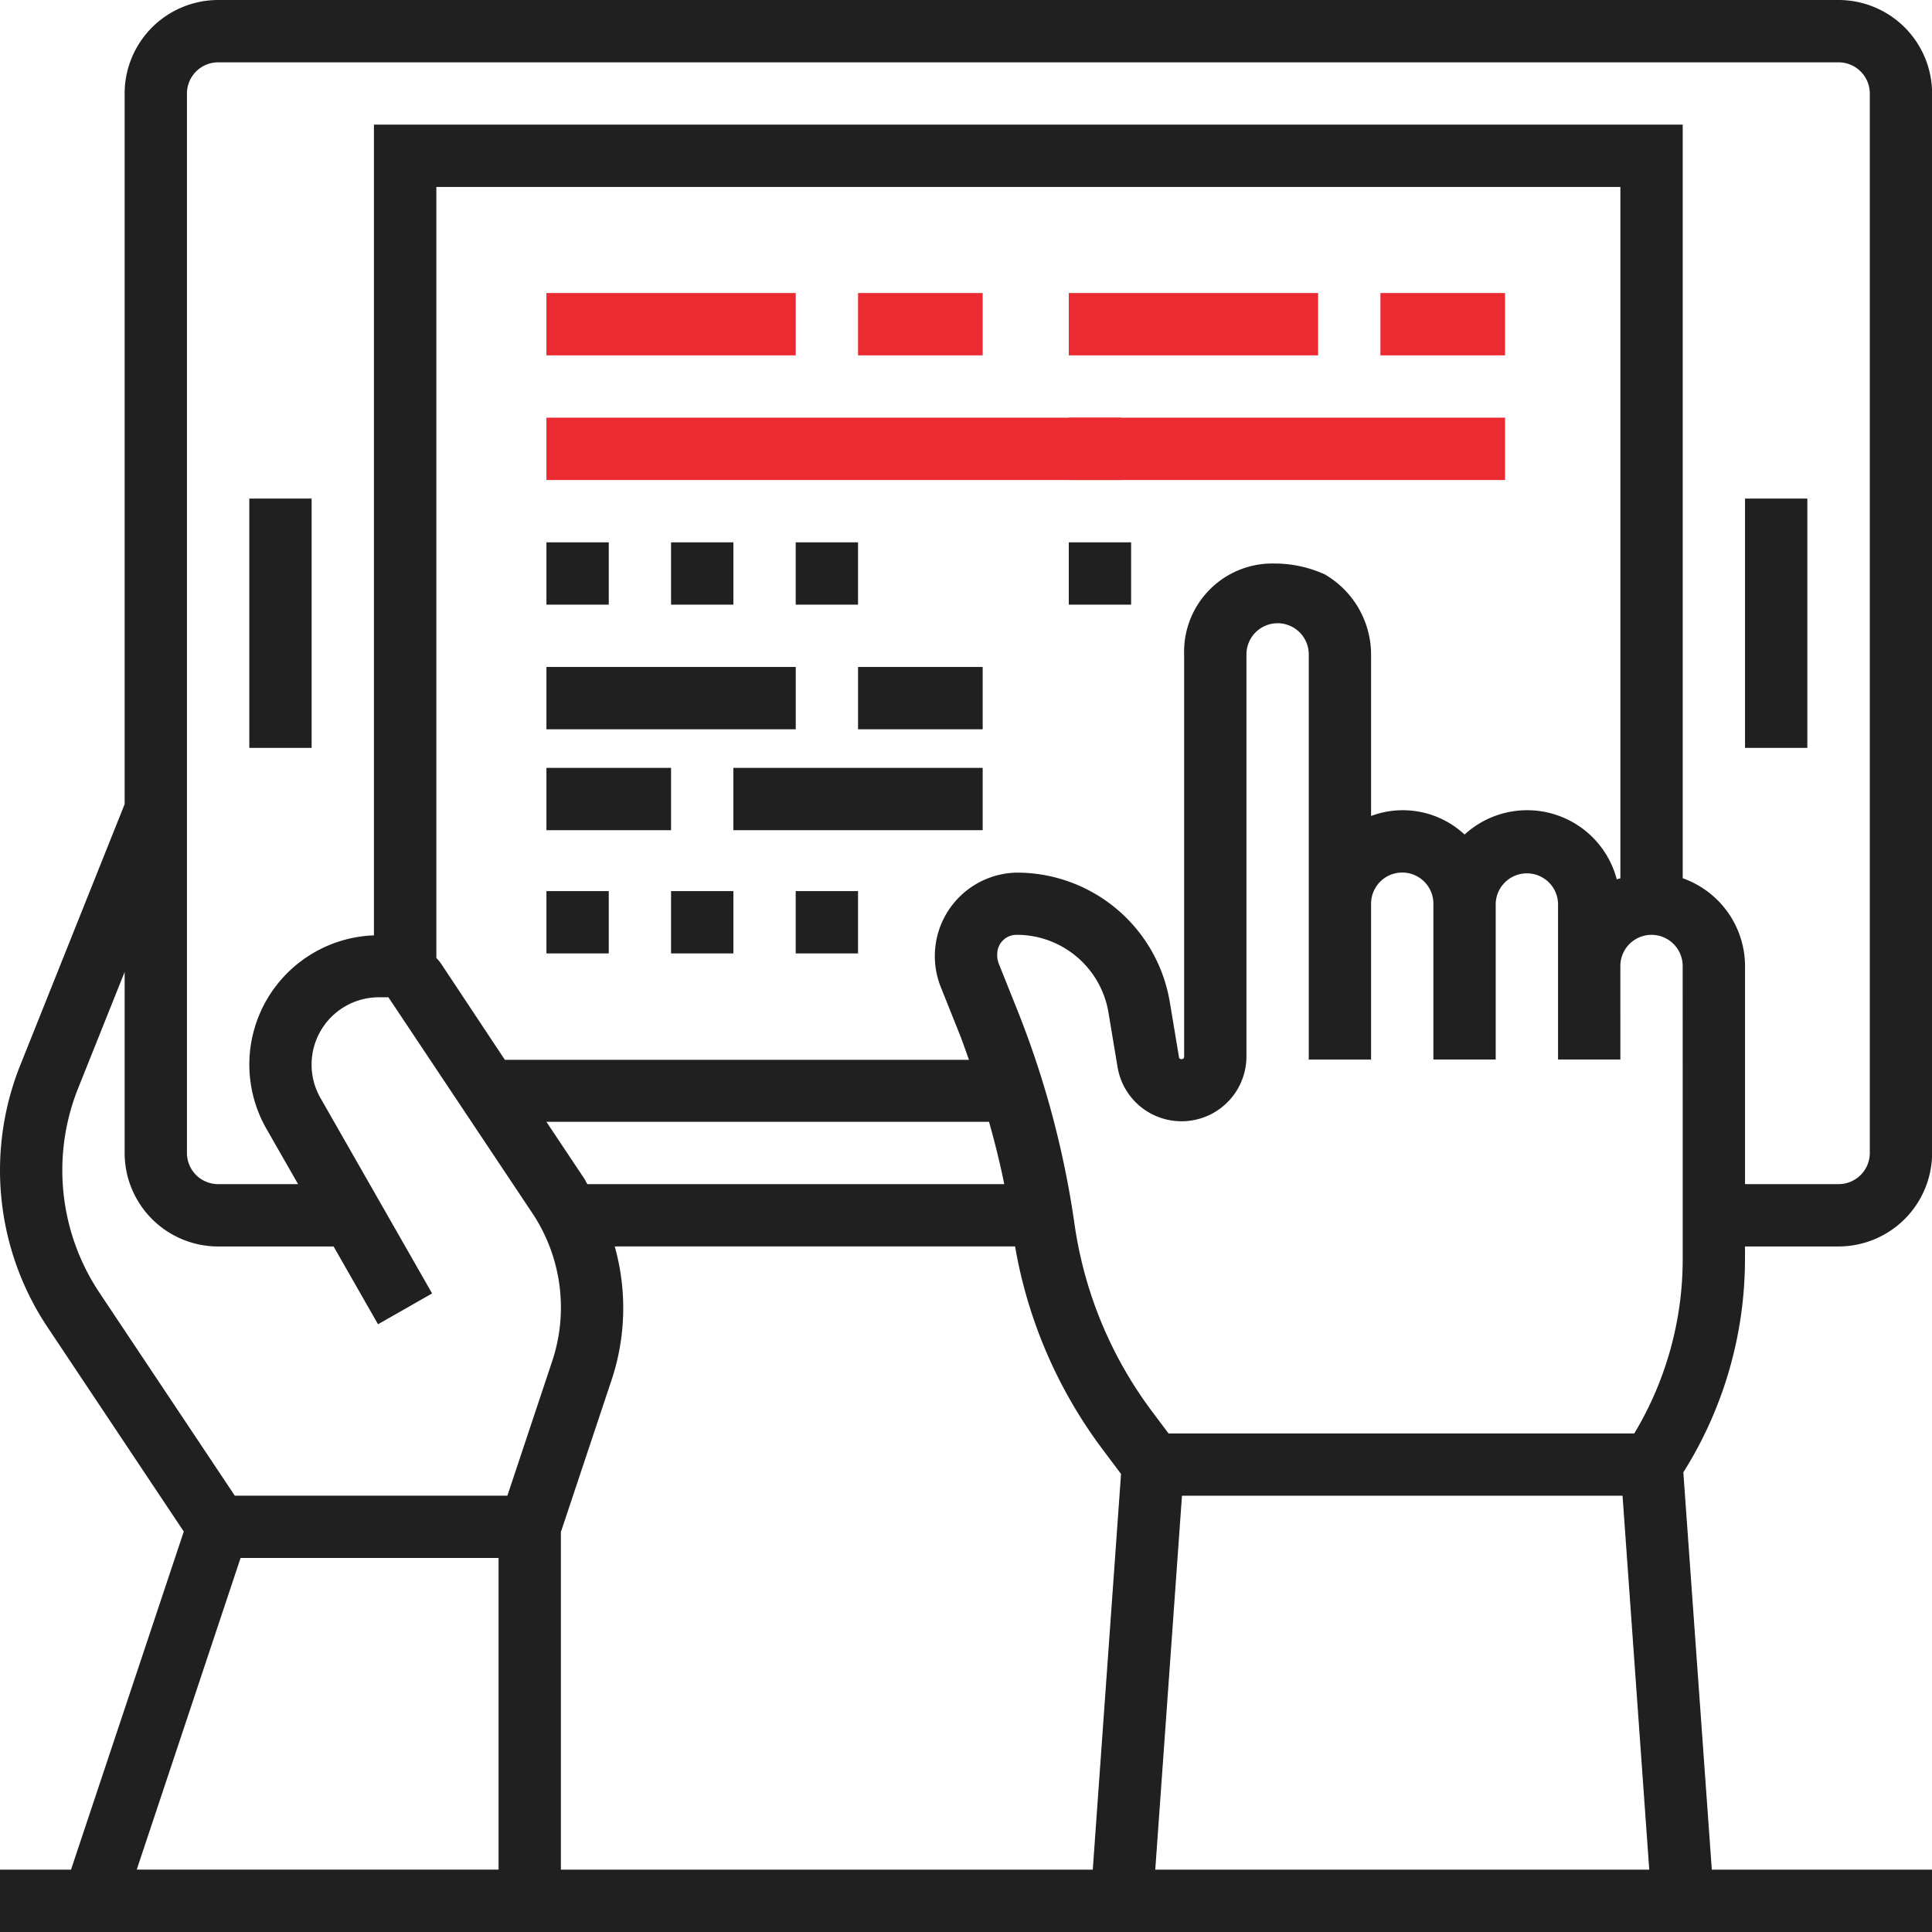
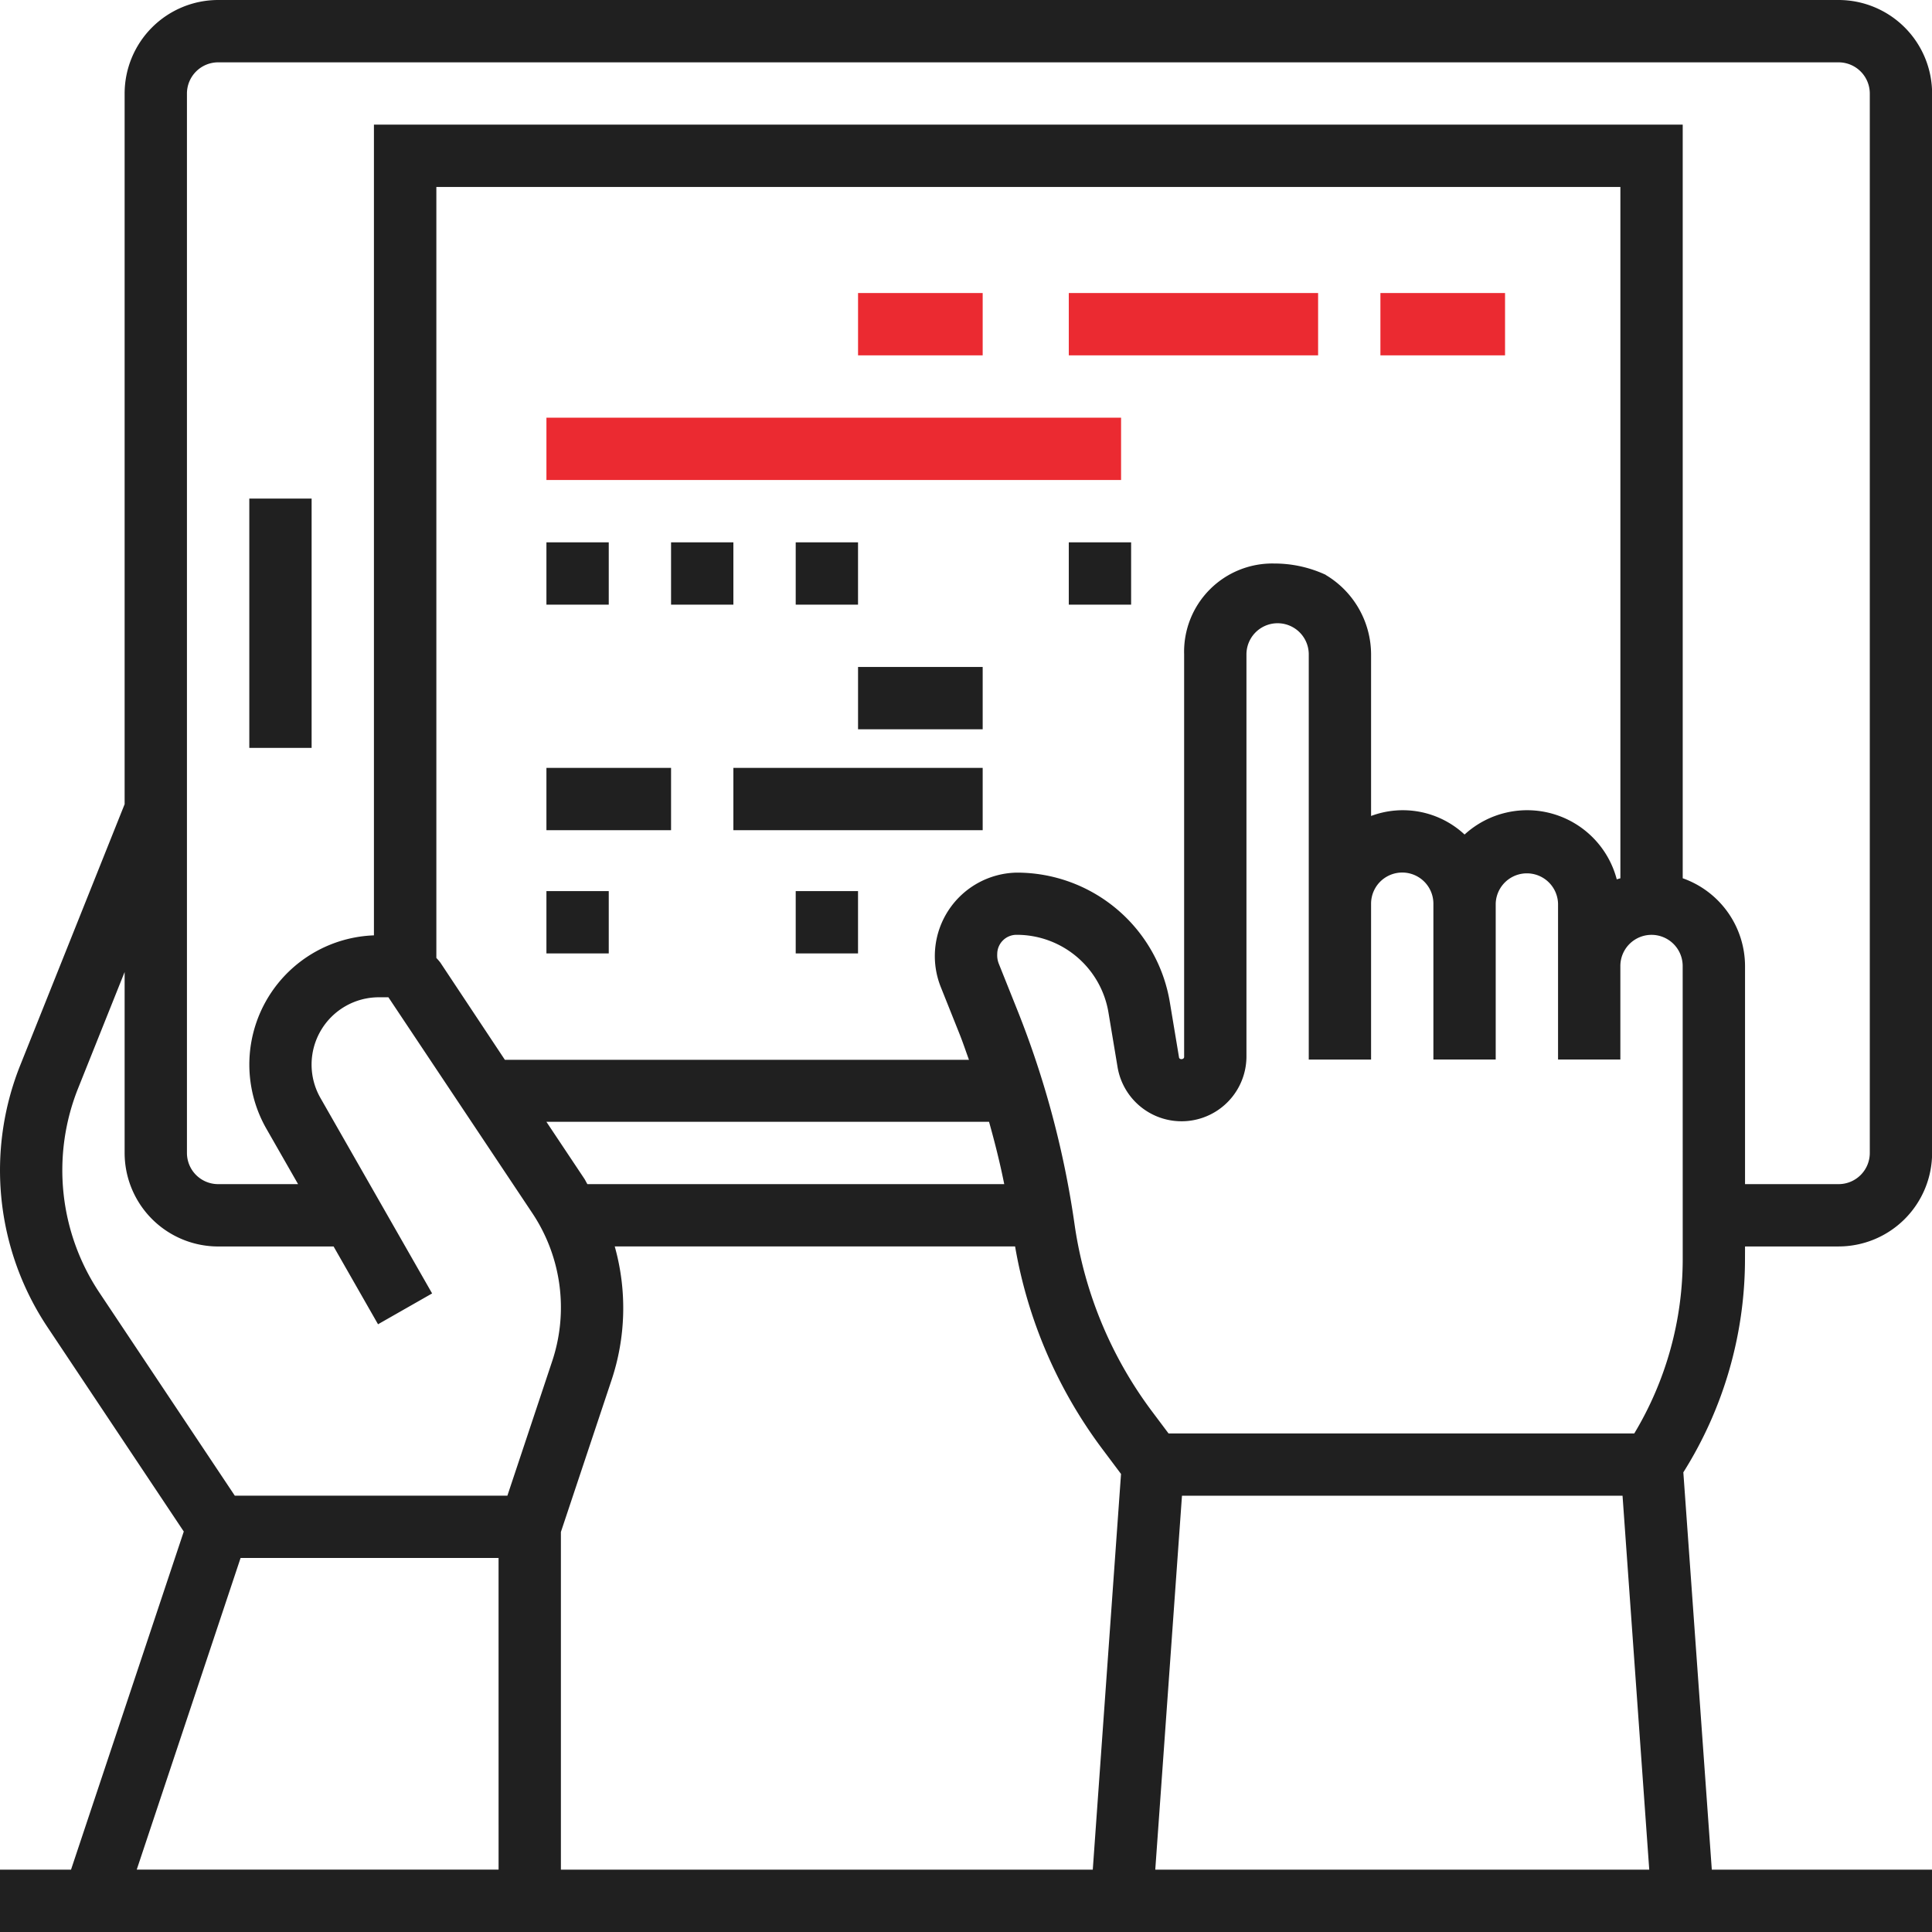
<svg xmlns="http://www.w3.org/2000/svg" id="Group_42795" data-name="Group 42795" width="87.741" height="87.741" viewBox="0 0 87.741 87.741">
  <defs>
    <clipPath id="clip-path">
      <rect id="Rectangle_7646" data-name="Rectangle 7646" width="87.741" height="87.741" fill="none" />
    </clipPath>
  </defs>
  <rect id="Rectangle_7627" data-name="Rectangle 7627" width="2.83" height="11.322" transform="translate(11.322 22.643)" fill="#202020" />
-   <rect id="Rectangle_7628" data-name="Rectangle 7628" width="2.83" height="11.322" transform="translate(79.25 22.643)" fill="#202020" />
-   <rect id="Rectangle_7629" data-name="Rectangle 7629" width="11.322" height="2.83" transform="translate(24.816 13.308)" fill="#eb2a31" />
  <rect id="Rectangle_7630" data-name="Rectangle 7630" width="5.66" height="2.83" transform="translate(38.968 13.308)" fill="#eb2a31" />
  <rect id="Rectangle_7631" data-name="Rectangle 7631" width="26.097" height="2.83" transform="translate(24.816 18.969)" fill="#eb2a31" />
  <rect id="Rectangle_7632" data-name="Rectangle 7632" width="2.83" height="2.83" transform="translate(24.816 24.63)" fill="#202020" />
  <rect id="Rectangle_7633" data-name="Rectangle 7633" width="2.83" height="2.83" transform="translate(30.476 24.63)" fill="#202020" />
  <rect id="Rectangle_7634" data-name="Rectangle 7634" width="2.83" height="2.83" transform="translate(36.137 24.63)" fill="#202020" />
  <rect id="Rectangle_7635" data-name="Rectangle 7635" width="11.322" height="2.83" transform="translate(48.539 13.308)" fill="#eb2a31" />
  <rect id="Rectangle_7636" data-name="Rectangle 7636" width="5.66" height="2.83" transform="translate(62.691 13.308)" fill="#eb2a31" />
-   <rect id="Rectangle_7637" data-name="Rectangle 7637" width="11.322" height="2.83" transform="translate(24.816 30.29)" fill="#202020" />
  <rect id="Rectangle_7638" data-name="Rectangle 7638" width="5.66" height="2.83" transform="translate(38.968 30.29)" fill="#202020" />
  <rect id="Rectangle_7639" data-name="Rectangle 7639" width="5.66" height="2.83" transform="translate(24.816 34.873)" fill="#202020" />
  <rect id="Rectangle_7640" data-name="Rectangle 7640" width="11.322" height="2.83" transform="translate(33.306 34.873)" fill="#202020" />
-   <rect id="Rectangle_7641" data-name="Rectangle 7641" width="19.812" height="2.83" transform="translate(48.539 18.969)" fill="#eb2a31" />
  <rect id="Rectangle_7642" data-name="Rectangle 7642" width="2.83" height="2.83" transform="translate(48.539 24.63)" fill="#202020" />
  <rect id="Rectangle_7643" data-name="Rectangle 7643" width="2.83" height="2.83" transform="translate(24.816 40.469)" fill="#202020" />
-   <rect id="Rectangle_7644" data-name="Rectangle 7644" width="2.83" height="2.83" transform="translate(30.476 40.469)" fill="#202020" />
  <rect id="Rectangle_7645" data-name="Rectangle 7645" width="2.83" height="2.83" transform="translate(36.137 40.469)" fill="#202020" />
  <g id="Group_42794" data-name="Group 42794" transform="translate(0 0)">
    <g id="Group_42793" data-name="Group 42793" clip-path="url(#clip-path)">
      <path id="Path_37664" data-name="Path 37664" d="M79.25,56.607H83.5a4.25,4.25,0,0,0,4.246-4.245V4.246A4.251,4.251,0,0,0,83.5,0H9.906A4.251,4.251,0,0,0,5.66,4.246V36.522L.919,48.379A12.842,12.842,0,0,0,2.157,60.272l6.189,9.282L3.225,84.911H0v2.831H87.741V84.911h-10L76.448,66.866a18.2,18.2,0,0,0,2.8-9.7Zm-56.607,28.3H6.21l4.716-14.152H22.642Zm.4-16.982H10.663L4.511,58.7a10.017,10.017,0,0,1-.965-9.272L5.66,44.144v8.219a4.25,4.25,0,0,0,4.246,4.245H15.15l2.018,3.533,2.456-1.4-5.07-8.875a3.057,3.057,0,0,1,2.655-4.575h.43l6.539,9.807a7.716,7.716,0,0,1,.9,6.718Zm37.17-41.817a5.531,5.531,0,0,0-2.336-.516,4.007,4.007,0,0,0-4.1,4.124V48c0,.122-.214.139-.232.022l-.415-2.492a7.041,7.041,0,0,0-6.968-5.9,3.791,3.791,0,0,0-3.435,5.2l.839,2.1c.159.395.293.8.439,1.2H22.928L20,43.718a2.538,2.538,0,0,0-.183-.213V8.491H73.589V39.886c-.054.019-.112.029-.164.051A4.208,4.208,0,0,0,66.513,37.9a4.112,4.112,0,0,0-4.246-.843V29.719a4.213,4.213,0,0,0-2.059-3.607M44.917,50.947c.263.935.5,1.878.69,2.83H26.676c-.052-.084-.089-.172-.144-.254l-1.717-2.576Zm4.711,33.964H25.473V69.574l2.29-6.868a10.337,10.337,0,0,0,.155-6.1H46.1a21.385,21.385,0,0,0,3.944,9.176l.867,1.157Zm2.838,0,1.213-16.982H73.687L74.9,84.911ZM76.42,57.167a15.369,15.369,0,0,1-2.2,7.932H53.069l-.76-1.013A18.558,18.558,0,0,1,48.8,55.6a42.377,42.377,0,0,0-2.6-9.733l-.84-2.1a1.042,1.042,0,0,1-.071-.438.875.875,0,0,1,.875-.875,4.224,4.224,0,0,1,4.178,3.538l.415,2.49A2.947,2.947,0,0,0,56.607,48V29.719a1.415,1.415,0,1,1,2.83,0v18.4h2.83V41.041a1.415,1.415,0,1,1,2.83,0v7.076h2.83V41.041a1.416,1.416,0,0,1,2.831,0v7.076h2.83V43.871a1.415,1.415,0,1,1,2.83,0Zm0-17.281V5.661H16.982V42.479A5.871,5.871,0,0,0,12.1,51.264l1.437,2.513H9.906a1.417,1.417,0,0,1-1.416-1.415V4.246A1.418,1.418,0,0,1,9.906,2.831H83.5a1.418,1.418,0,0,1,1.416,1.415V52.363A1.417,1.417,0,0,1,83.5,53.777H79.25V43.871a4.24,4.24,0,0,0-2.83-3.985" transform="translate(0 0)" fill="#202020" />
    </g>
  </g>
</svg>